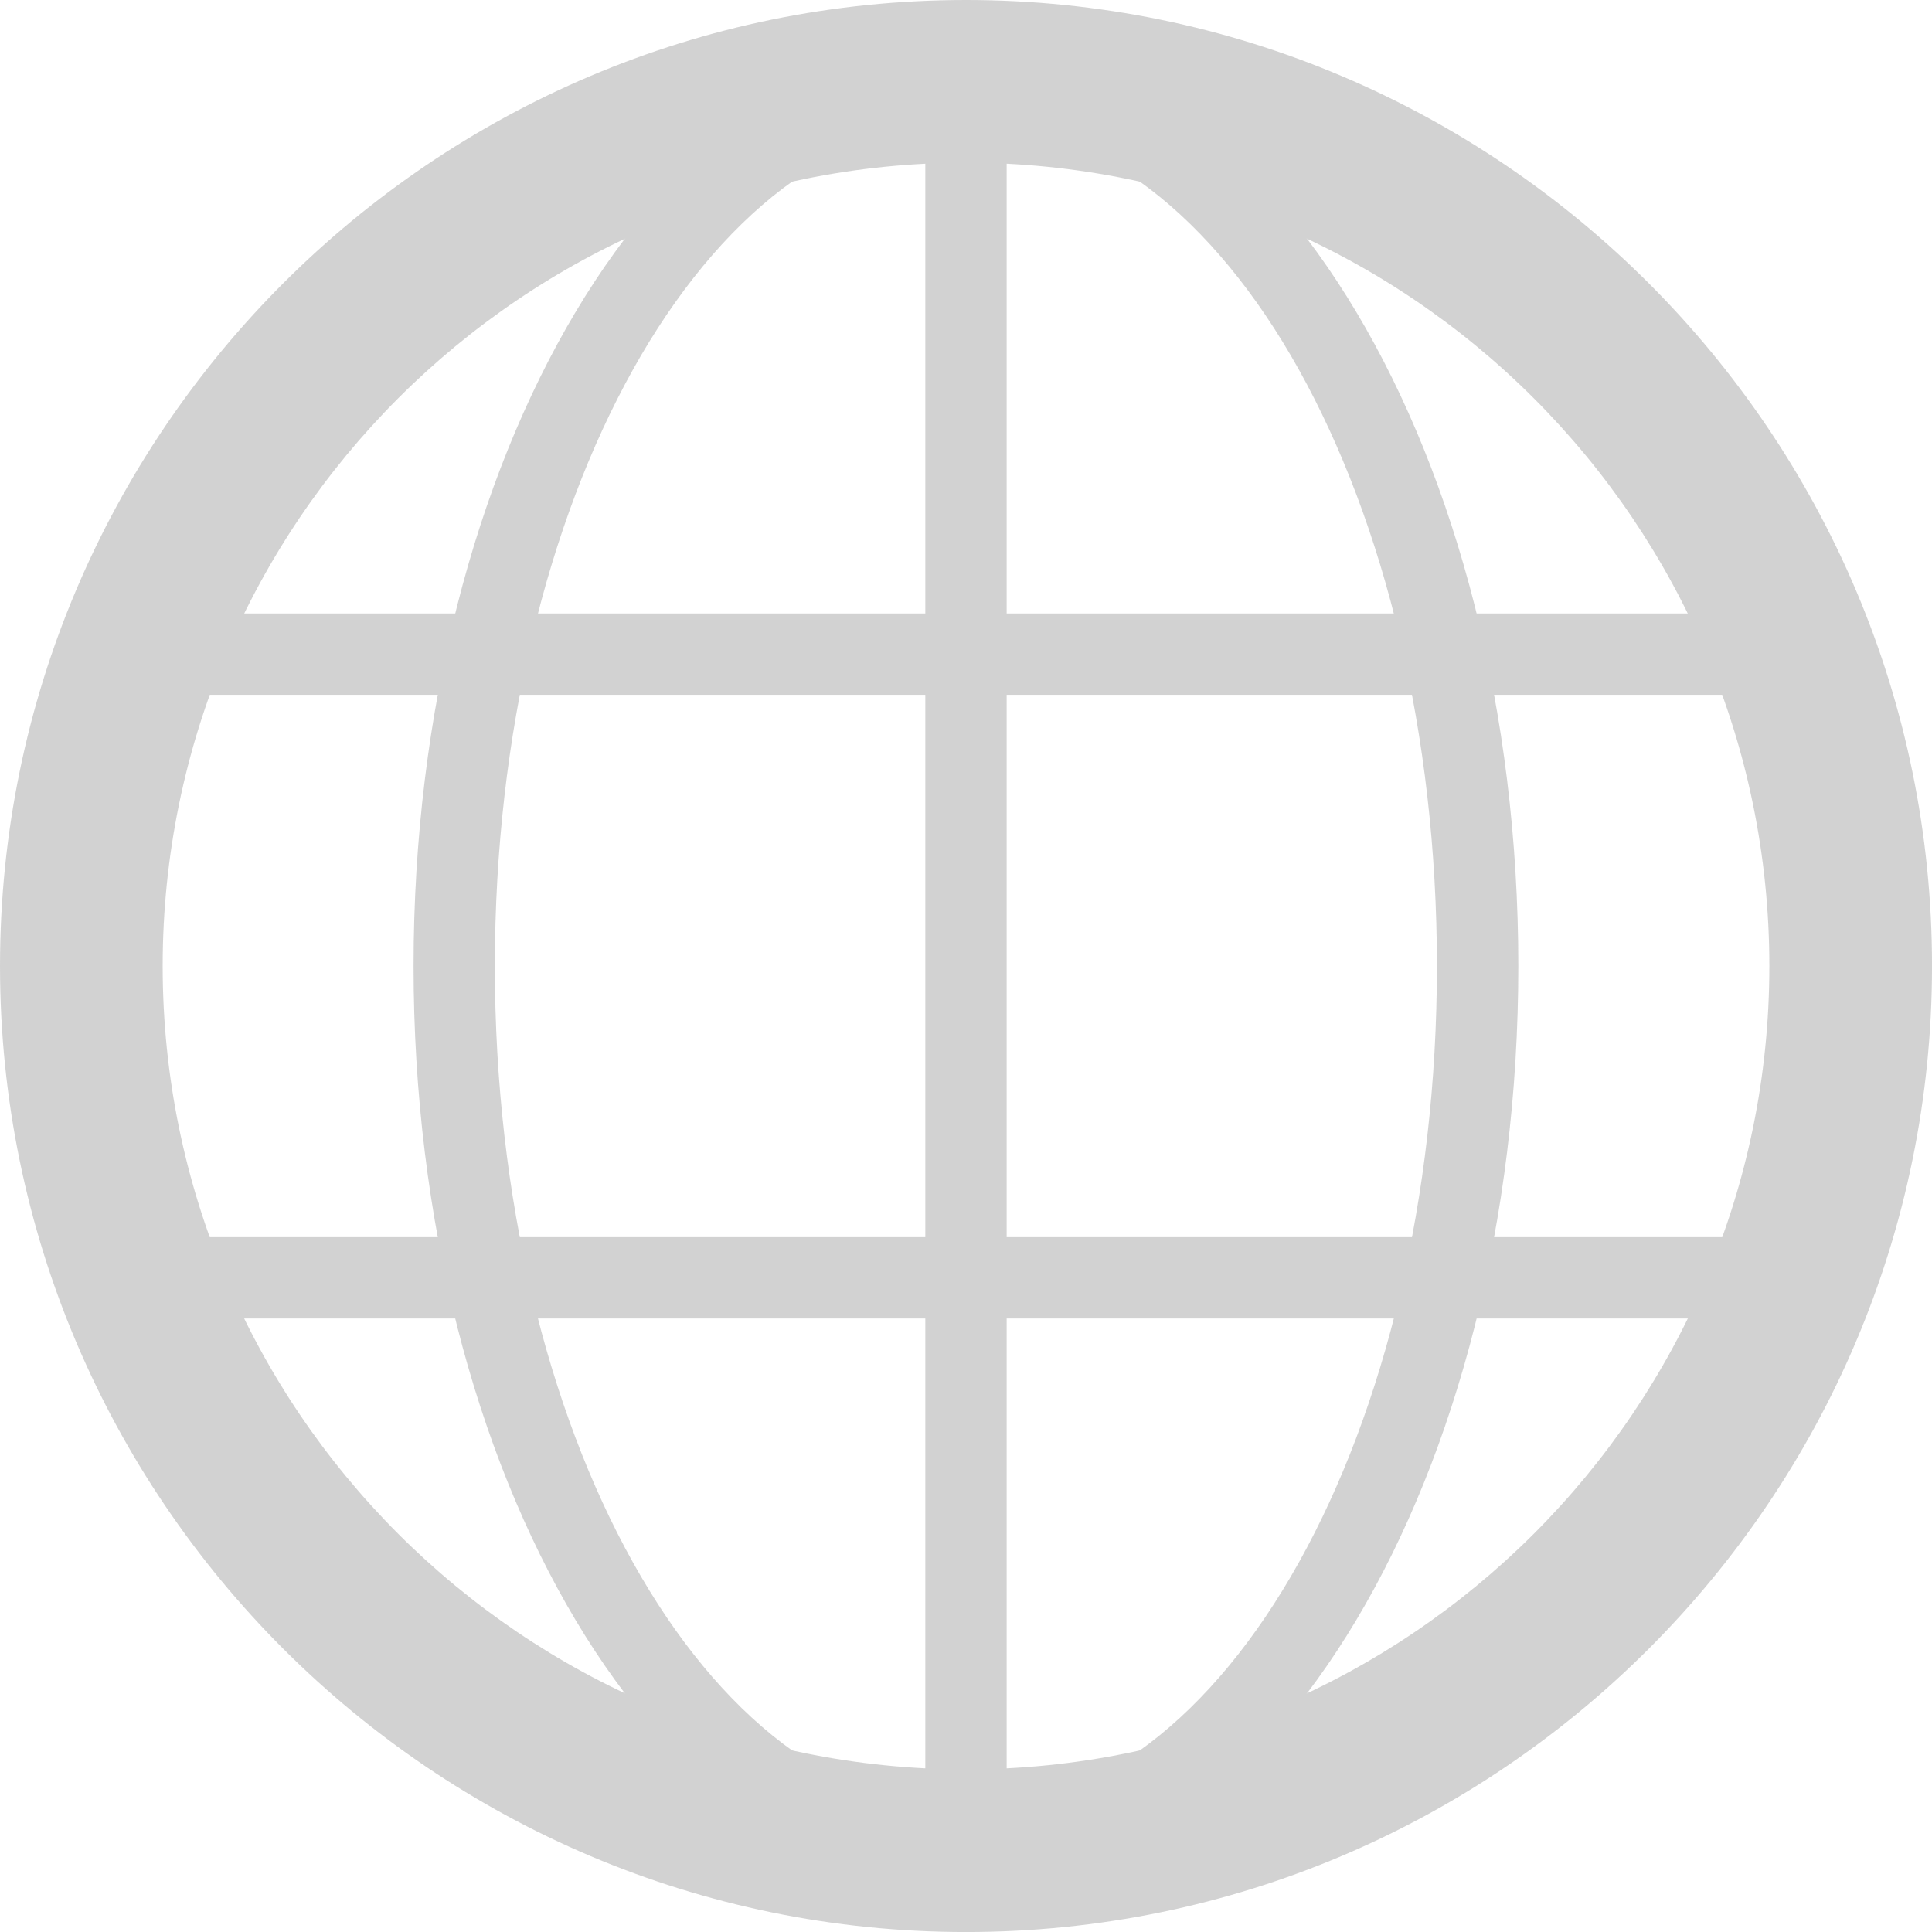
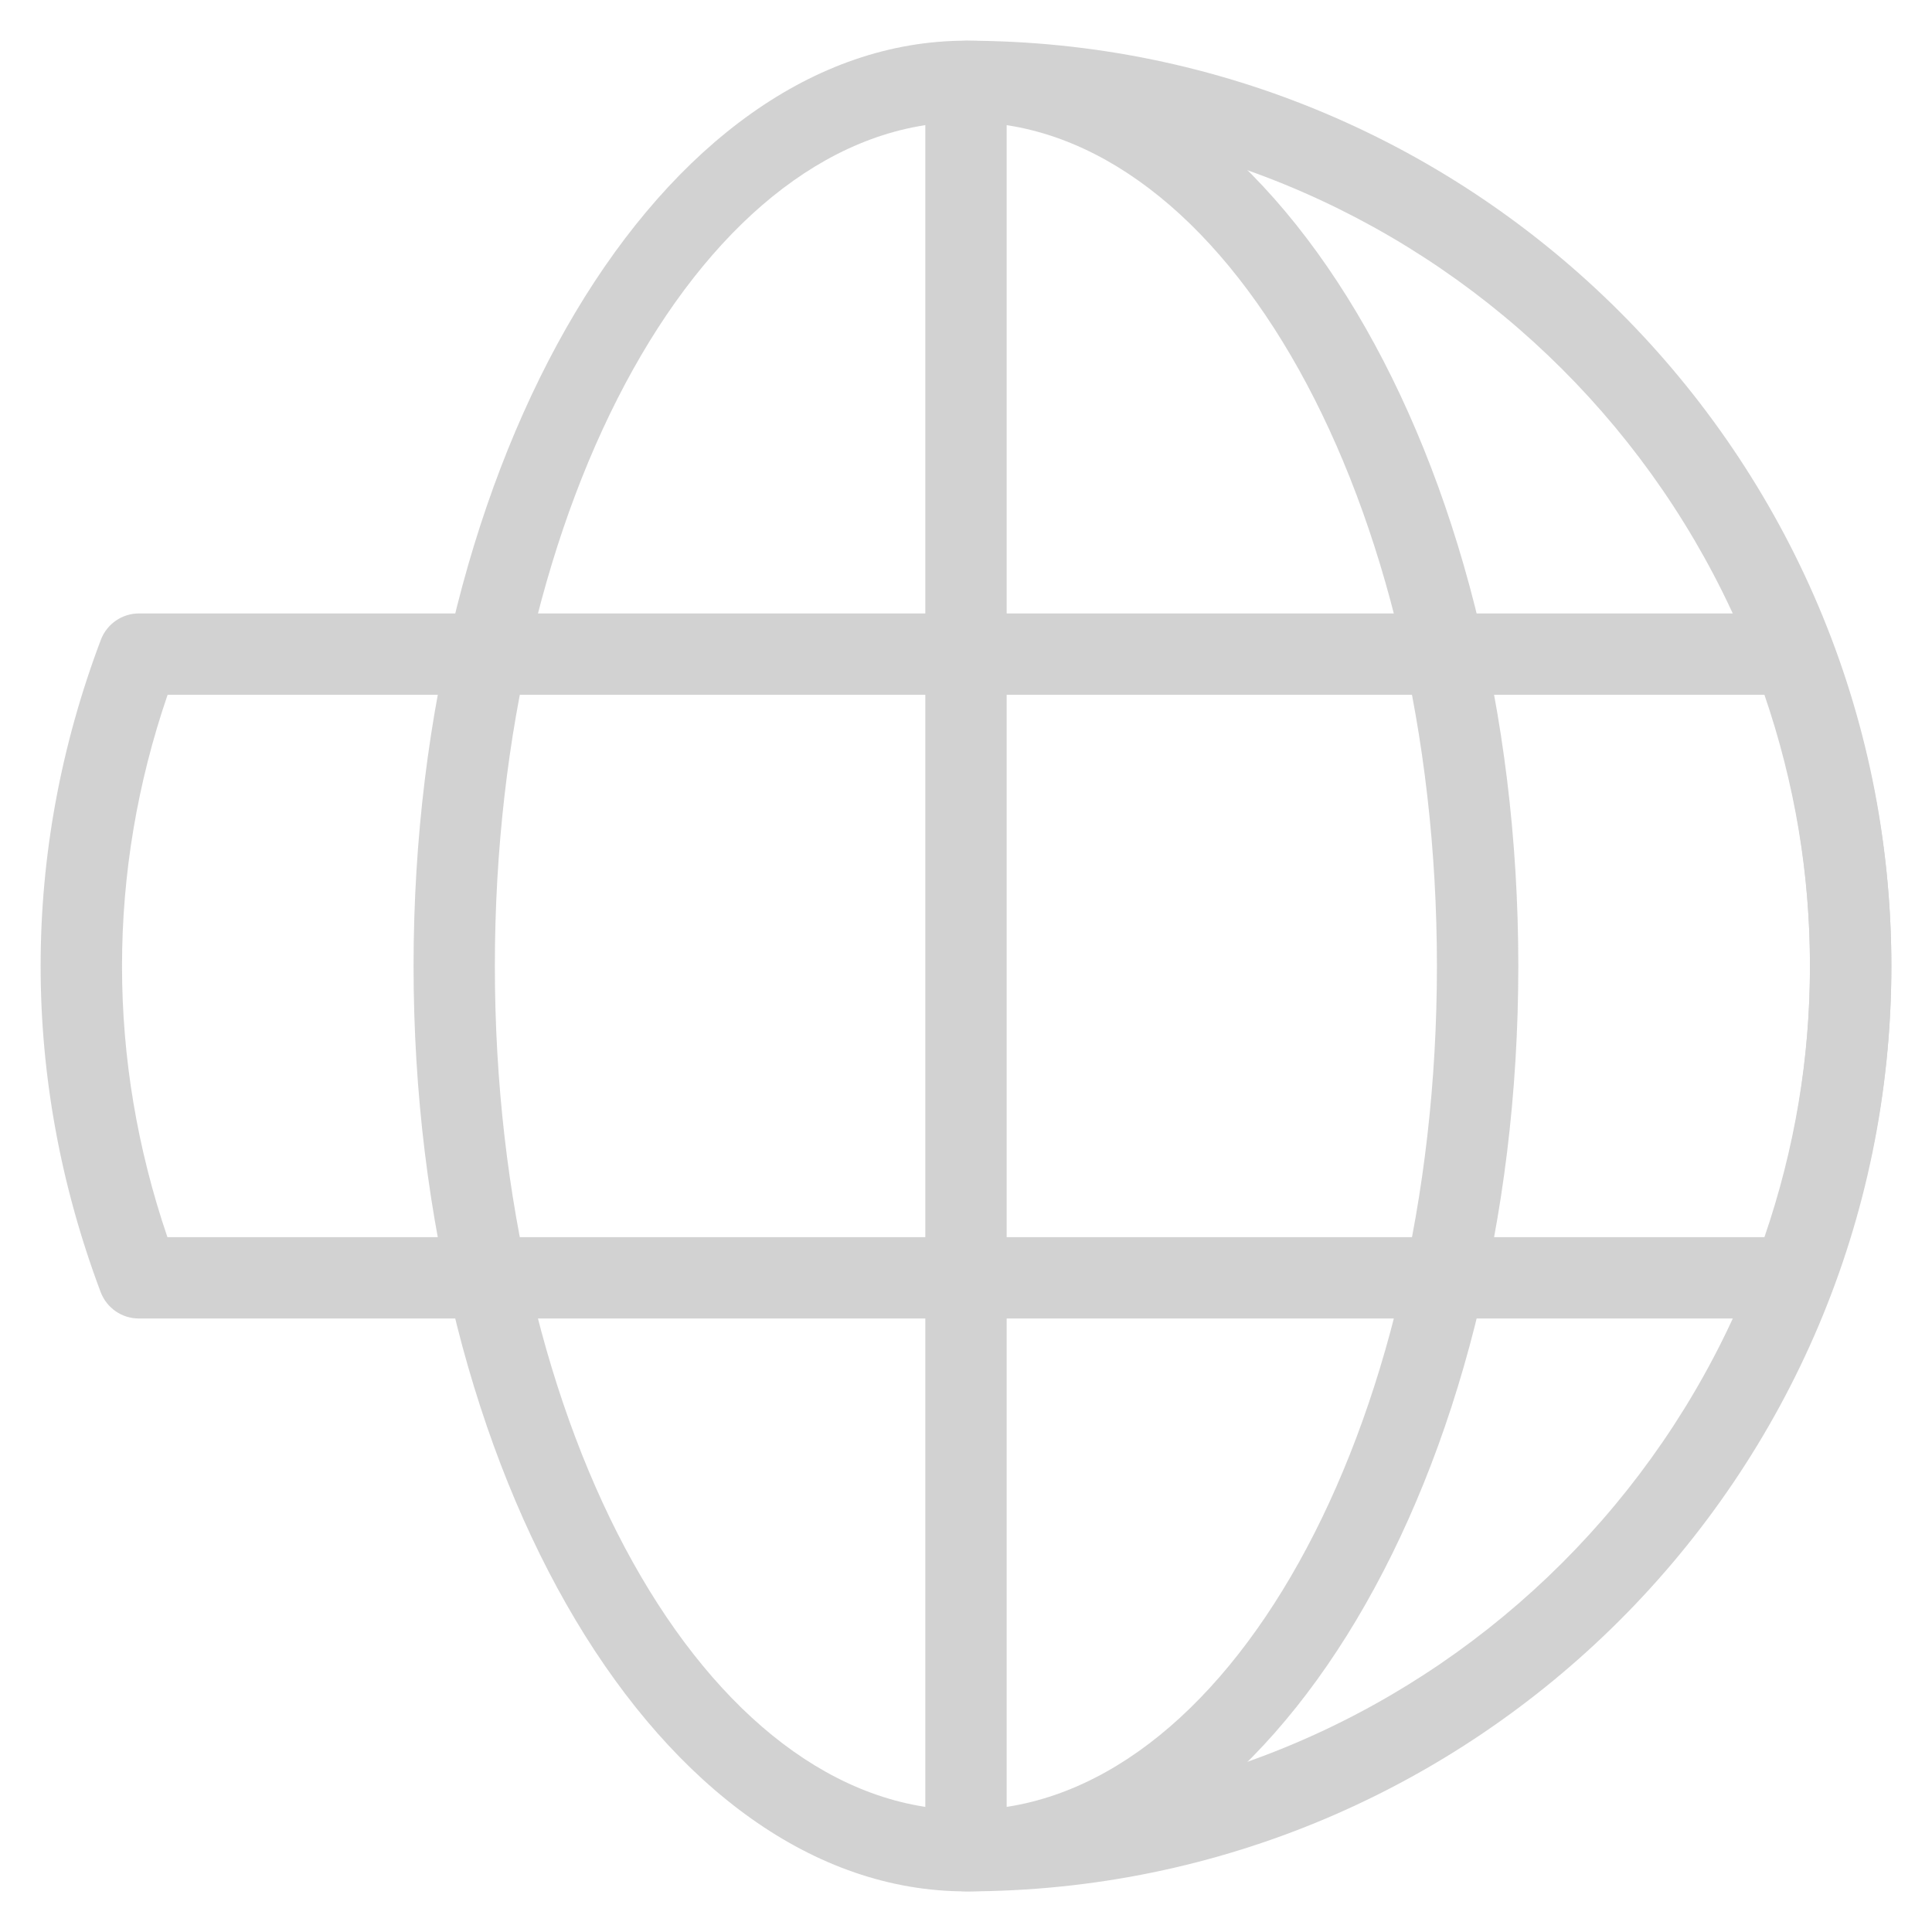
<svg xmlns="http://www.w3.org/2000/svg" version="1.1" x="0px" y="0px" width="62.731px" height="62.732px" viewBox="0 0 62.731 62.732" enable-background="new 0 0 62.731 62.732" xml:space="preserve">
  <defs>
</defs>
  <g opacity="0.3">
    <g>
-       <path fill="#696969" d="M31.366,62.732C14.067,62.732,0,48.662,0,31.366C0,14.071,14.067,0,31.366,0    c17.297,0,31.366,14.071,31.366,31.366C62.731,48.662,48.663,62.732,31.366,62.732L31.366,62.732z M31.366,5.283    c-14.384,0-26.084,11.701-26.084,26.084c0,14.383,11.7,26.083,26.084,26.083c14.382,0,26.084-11.7,26.084-26.083    C57.449,16.983,45.748,5.283,31.366,5.283L31.366,5.283z" />
-     </g>
+       </g>
    <g>
      <path fill="#696969" d="M31.366,61.412c-9.89,0-17.938-13.479-17.938-30.045S21.476,1.321,31.366,1.321    c9.884,0,17.933,13.479,17.933,30.045S41.25,61.412,31.366,61.412L31.366,61.412z M31.366,3.962    c-8.435,0-15.298,12.294-15.298,27.404s6.862,27.404,15.298,27.404c8.43,0,15.29-12.294,15.29-27.404S39.795,3.962,31.366,3.962    L31.366,3.962z" />
    </g>
    <g>
      <path fill="#696969" d="M31.366,61.412c-0.734,0-1.322-0.591-1.322-1.32V2.642c0-0.73,0.588-1.32,1.322-1.32    c16.565,0,30.045,13.479,30.045,30.045S47.931,61.412,31.366,61.412L31.366,61.412z M32.686,3.993v54.746    c14.502-0.691,26.082-12.705,26.082-27.373S47.188,4.684,32.686,3.993L32.686,3.993z" />
    </g>
    <g>
      <path fill="#696969" d="M58.217,42.811H4.508c-0.551,0-1.042-0.34-1.239-0.855c-1.293-3.44-1.95-7.004-1.95-10.59    c0-3.591,0.657-7.154,1.956-10.594c0.197-0.514,0.687-0.854,1.239-0.854h53.704c0.551,0,1.042,0.34,1.238,0.854    c1.301,3.44,1.956,7.003,1.956,10.594c0,3.592-0.655,7.155-1.956,10.591C59.26,42.471,58.768,42.811,58.217,42.811L58.217,42.811z     M5.436,40.17H57.29c0.985-2.871,1.479-5.829,1.479-8.804c0-2.974-0.494-5.933-1.479-8.806H5.442    c-0.985,2.874-1.48,5.832-1.48,8.806C3.961,34.338,4.457,37.295,5.436,40.17L5.436,40.17z" />
    </g>
  </g>
</svg>